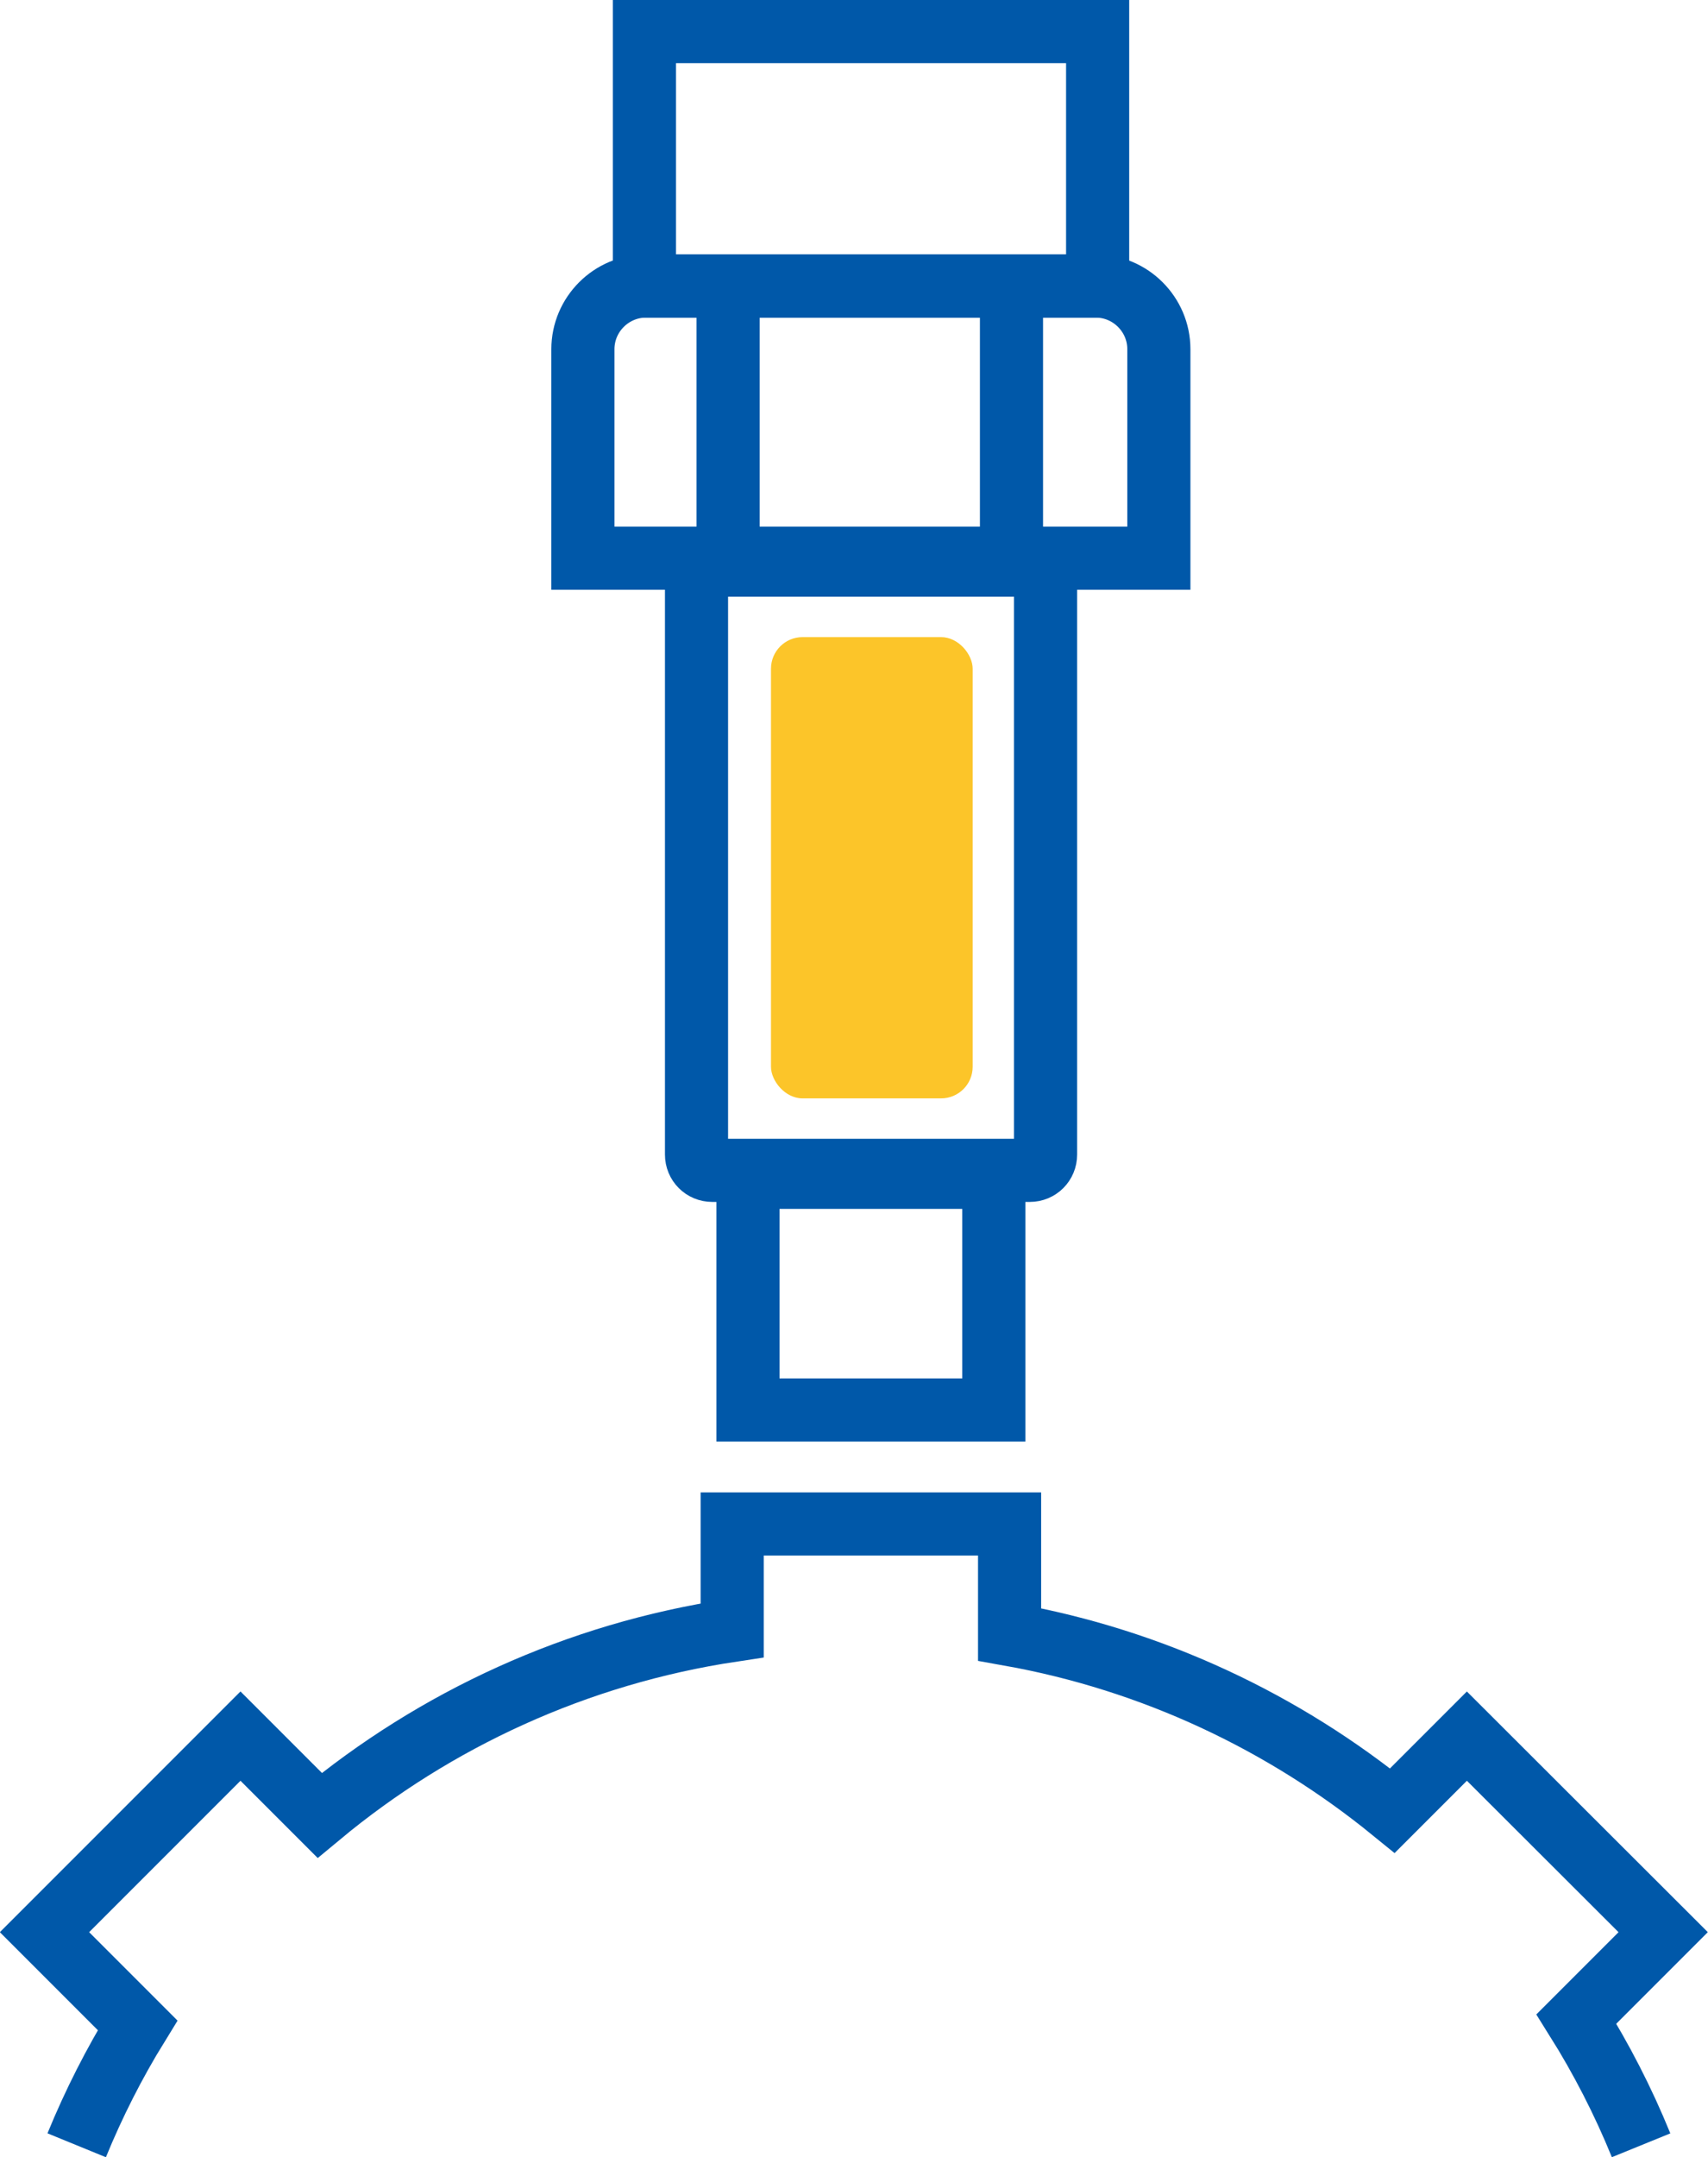
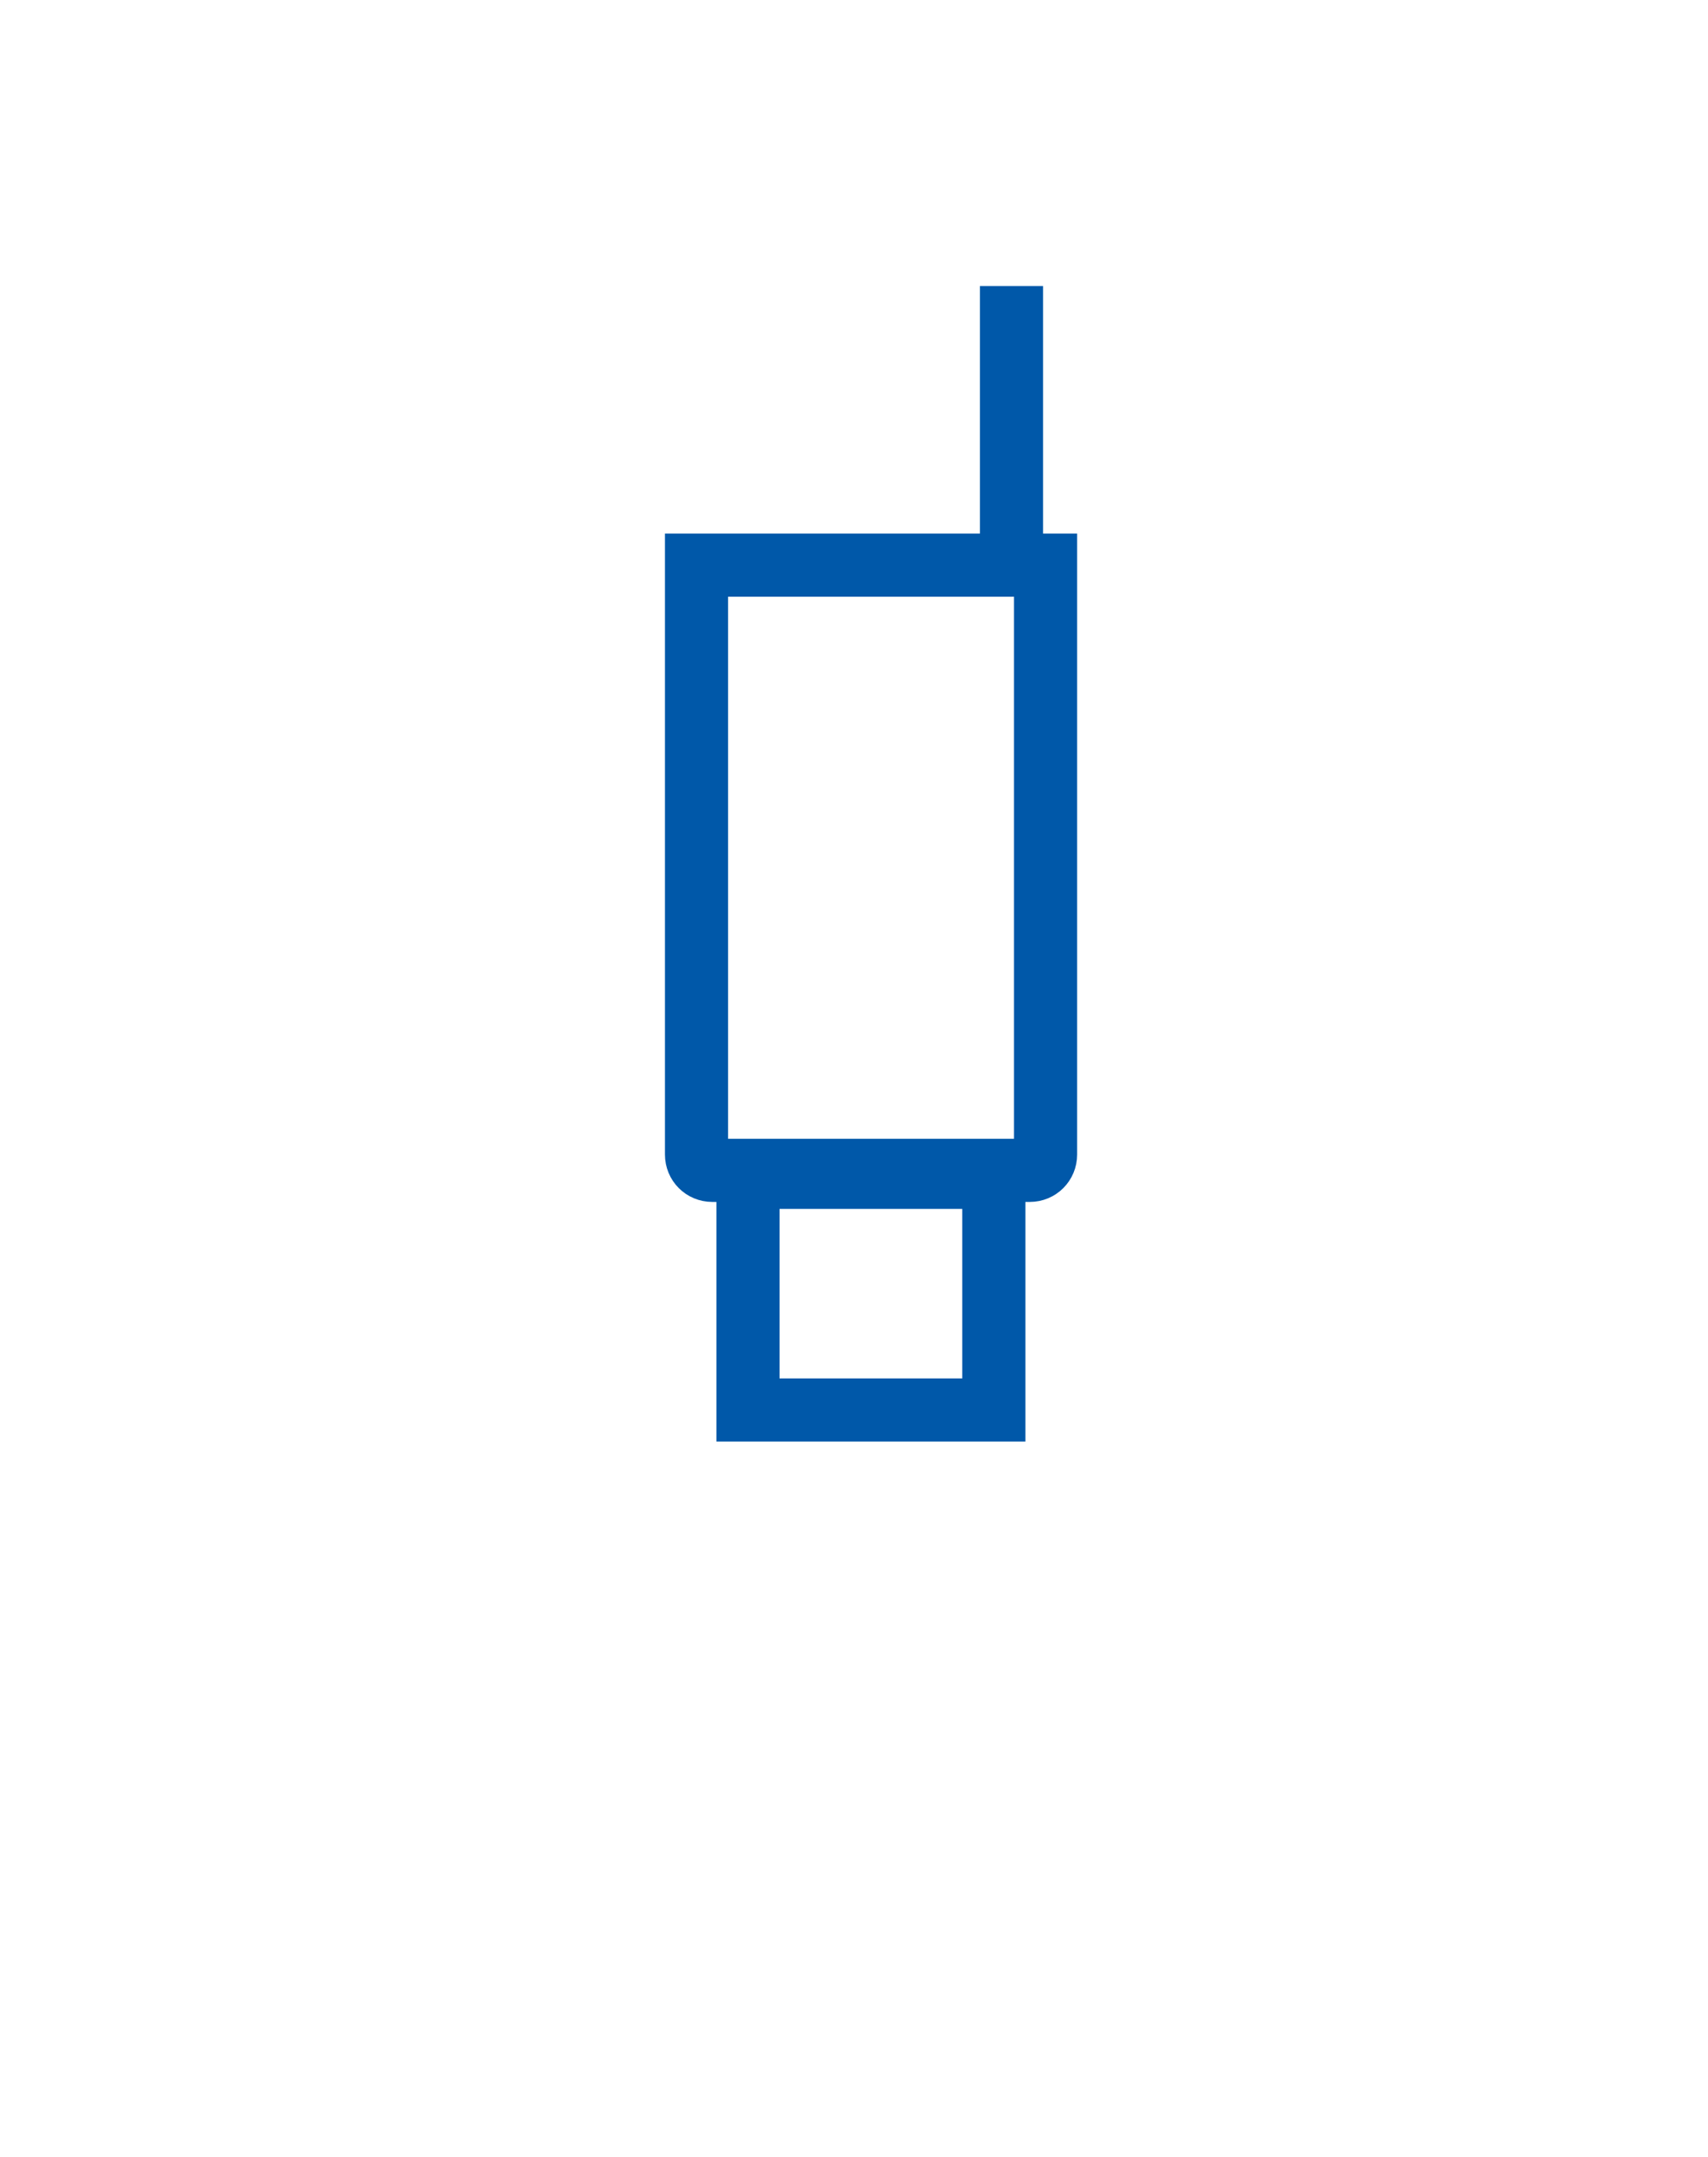
<svg xmlns="http://www.w3.org/2000/svg" id="_Слой_2" data-name="Слой 2" viewBox="0 0 54.12 68.33">
  <defs>
    <style>
      .cls-1 {
        fill: none;
        stroke: #0058a9;
        stroke-miterlimit: 10;
        stroke-width: 2px;
      }

      .cls-2 {
        fill: #fcc529;
      }
    </style>
  </defs>
  <g id="_Слой_1-2" data-name="Слой 1">
    <g>
      <rect class="cls-1" x="23.7" y="37.29" width="7.79" height="7.37" />
-       <path class="cls-1" d="m2.43,67.95c.54-1.32,1.19-2.6,1.93-3.8l-2.95-2.95,6.21-6.21,2.51,2.51c3.66-3.04,8.15-5.12,13.07-5.86v-3.37h8.79v3.5c4.54.81,8.69,2.78,12.13,5.58l2.36-2.36,6.22,6.21-2.75,2.75c.79,1.26,1.48,2.6,2.05,4" />
      <path class="cls-1" d="m22.07,17.9h11.06v18.67c0,.28-.22.5-.5.5h-10.06c-.28,0-.5-.22-.5-.5v-18.67h0Z" />
-       <path class="cls-1" d="m20.47,9.06h14.25c1.1,0,2,.9,2,2v6.62h-18.25v-6.62c0-1.1.9-2,2-2Z" />
-       <rect class="cls-1" x="20.42" y="1" width="14.36" height="8.06" />
-       <line class="cls-1" x1="23.07" y1="9.06" x2="23.07" y2="17.68" />
      <line class="cls-1" x1="32.05" y1="9.06" x2="32.05" y2="17.68" />
-       <rect class="cls-2" x="24.43" y="20.18" width="6.39" height="14.61" rx="1" ry="1" />
    </g>
  </g>
</svg>